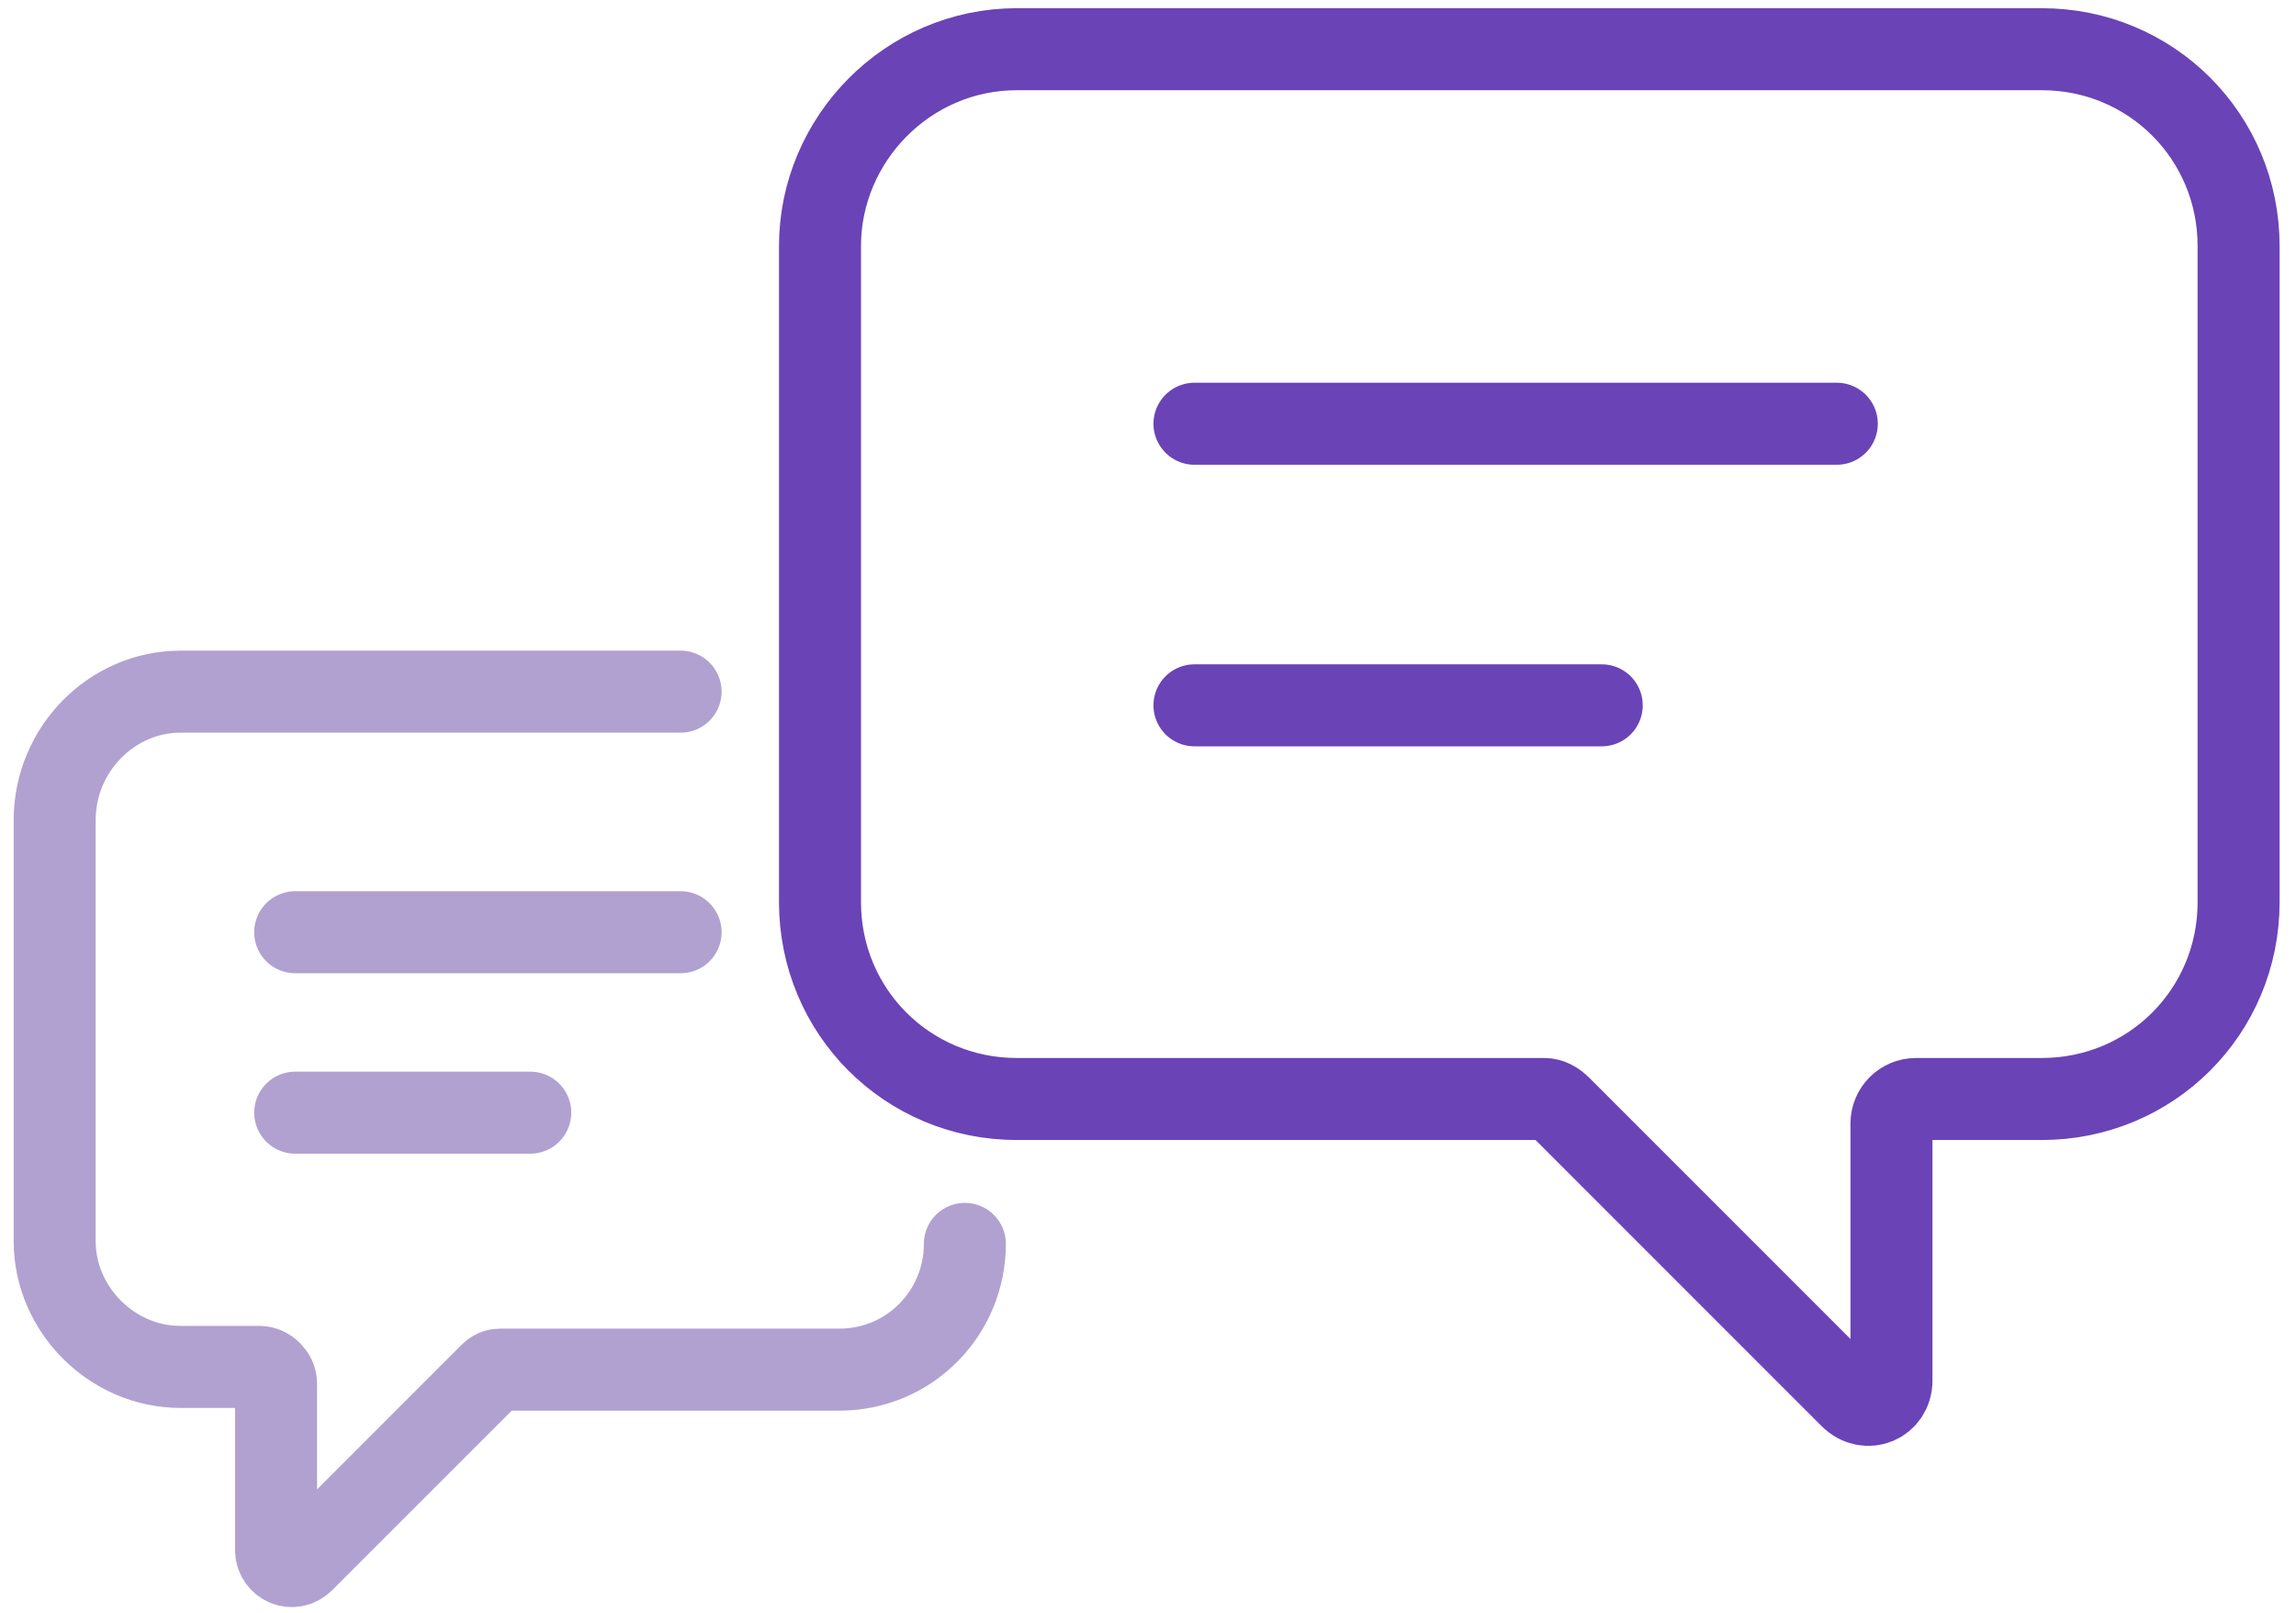
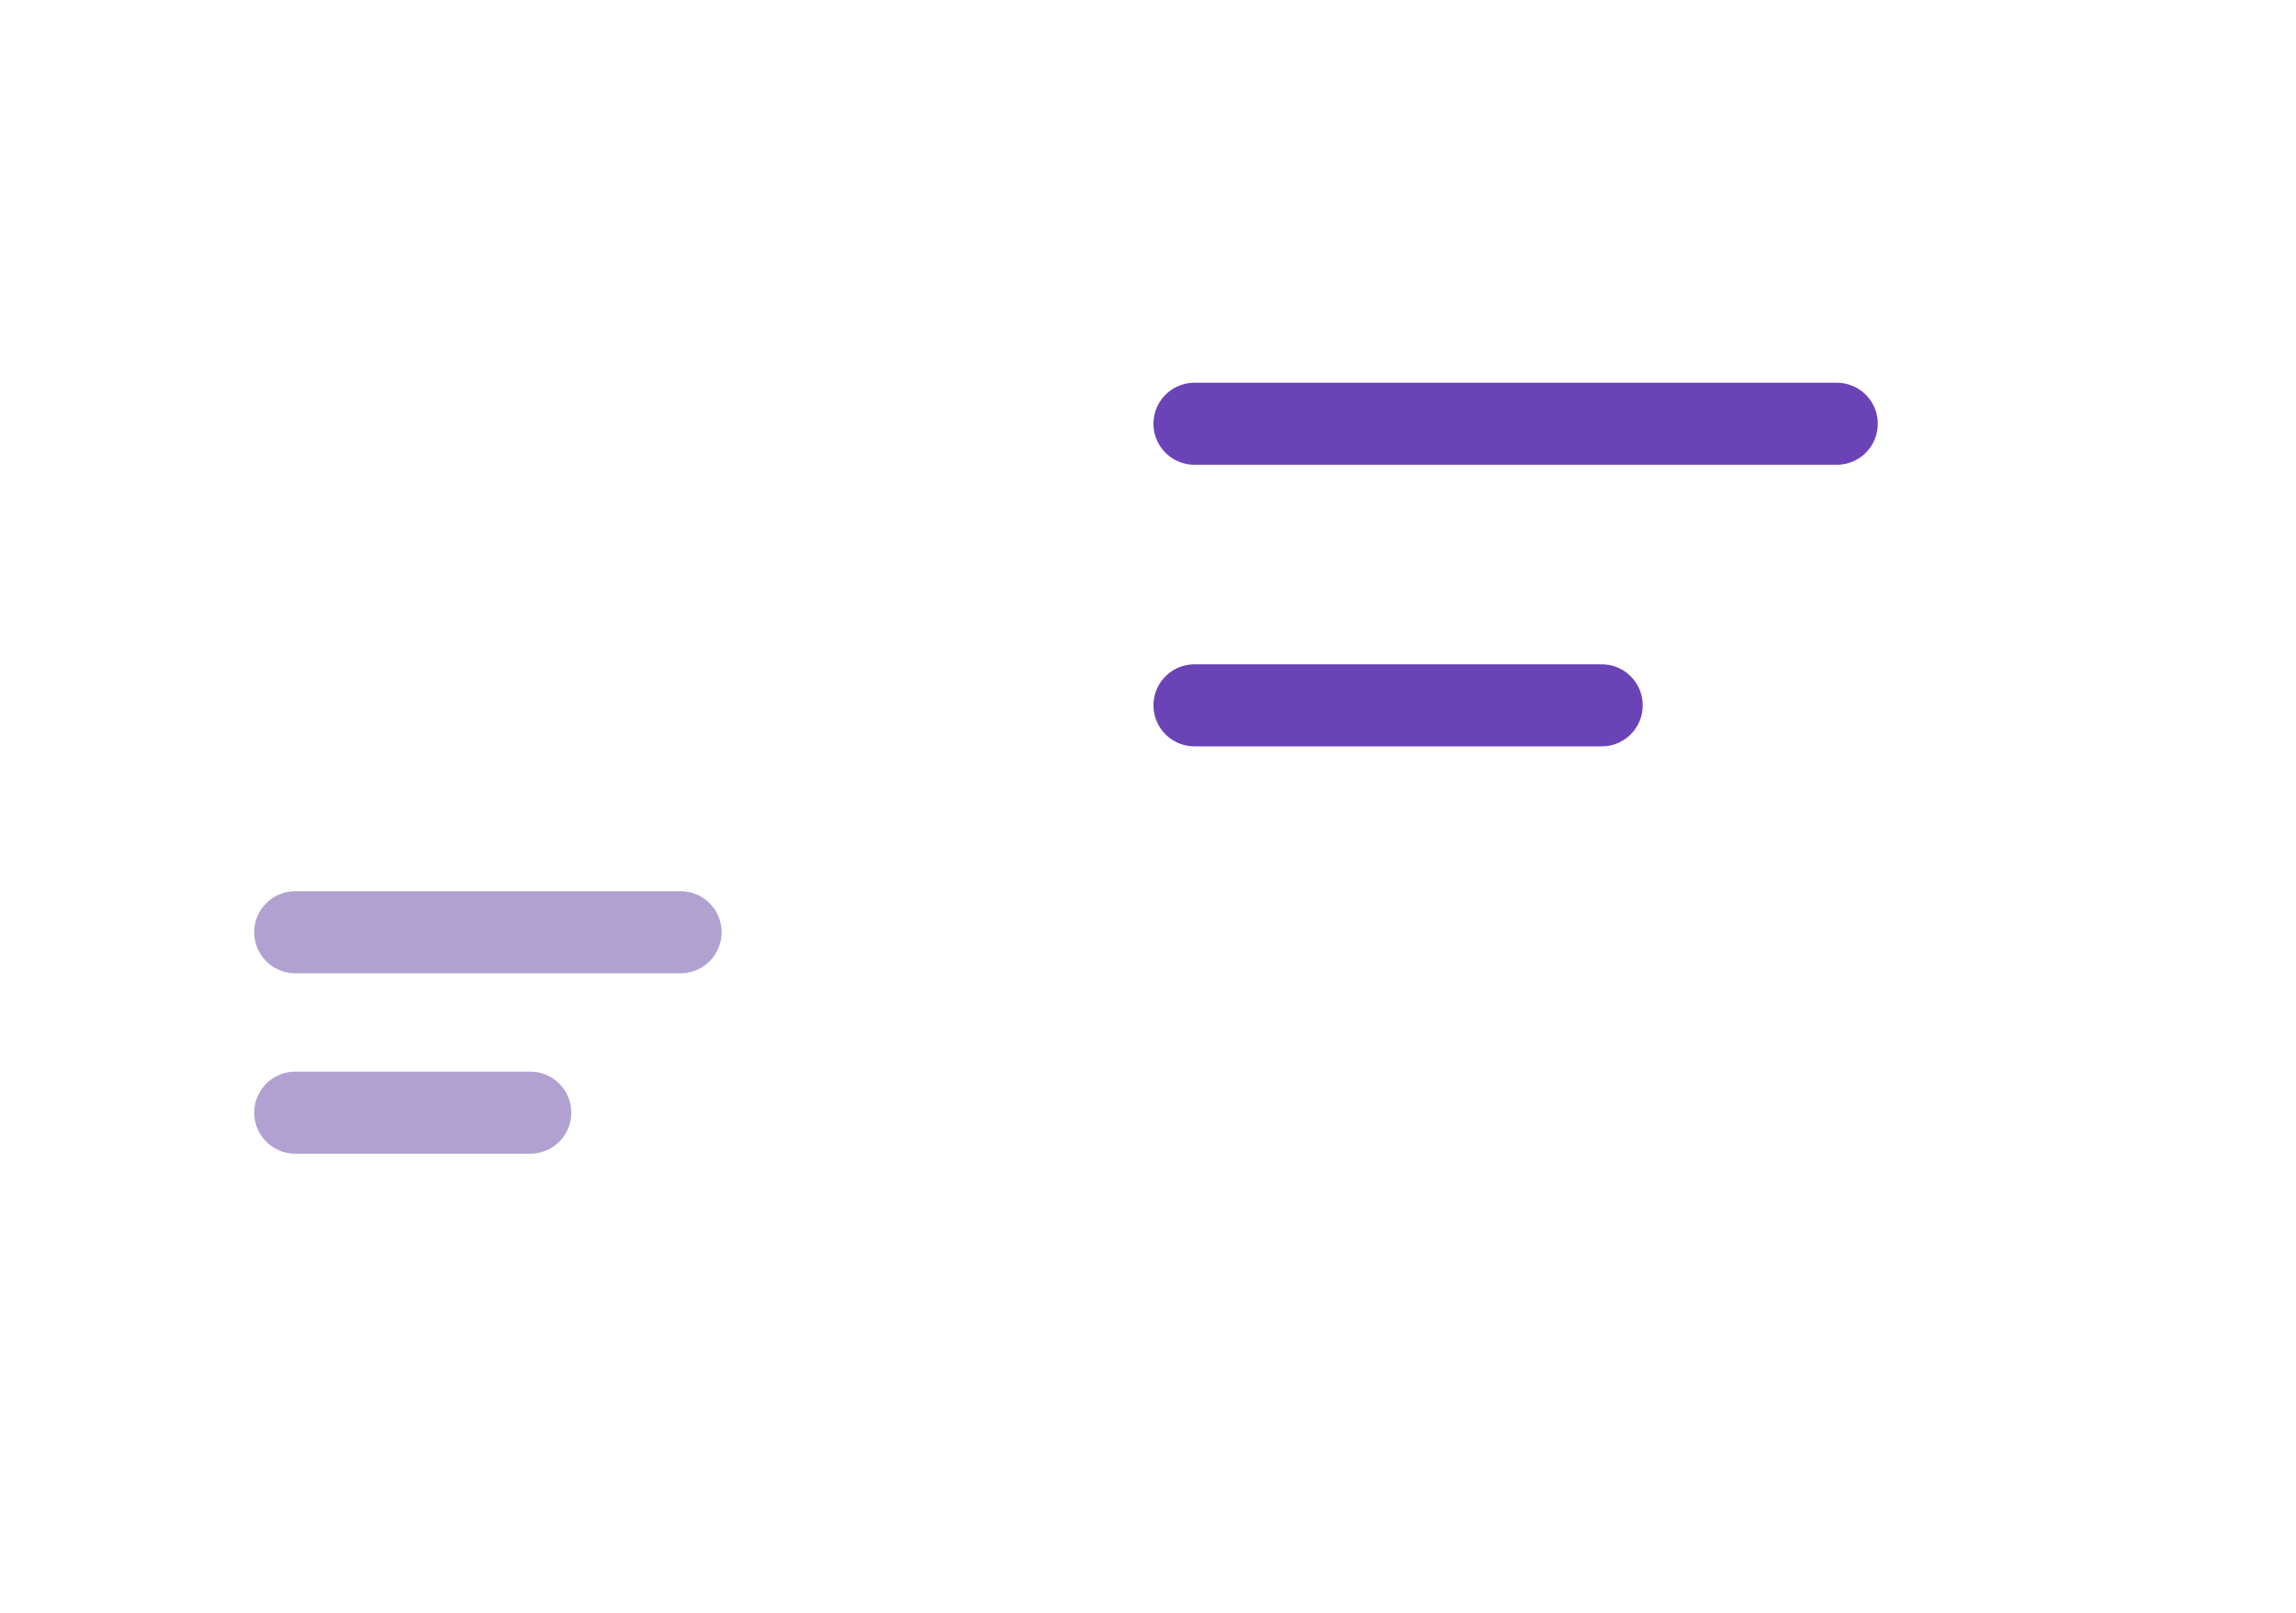
<svg xmlns="http://www.w3.org/2000/svg" version="1.1" id="Layer_1" x="0px" y="0px" viewBox="0 0 84 59" style="enable-background:new 0 0 84 59;" xml:space="preserve">
  <style type="text/css">
	.st0{fill:none;stroke:#6A43B7;stroke-width:3;stroke-linecap:round;stroke-linejoin:round;stroke-miterlimit:10;}
	.st1{fill:none;stroke:#B1A1D1;stroke-width:3;stroke-linecap:round;stroke-linejoin:round;stroke-miterlimit:10;}
</style>
-   <path class="st0" d="M37.2,1.8h37.5c4,0,7.2,3.2,7.2,7.2v24c0,4-3.2,7.2-7.2,7.2h-4.6c-0.5,0-0.9,0.4-0.9,0.9v9.4  c0,0.8-0.9,1.2-1.5,0.6L57.1,40.5c-0.2-0.2-0.4-0.3-0.6-0.3H37.2c-4,0-7.2-3.2-7.2-7.2V9C30,5.1,33.2,1.8,37.2,1.8z" />
  <line class="st0" x1="43.7" y1="15.5" x2="67.2" y2="15.5" />
  <line class="st0" x1="43.7" y1="25.8" x2="58.6" y2="25.8" />
-   <path class="st1" d="M24.9,25.3H6.6C4.1,25.3,2,27.4,2,30v15.4C2,47.9,4.1,50,6.6,50h2.9c0.3,0,0.6,0.3,0.6,0.6v6.1  c0,0.5,0.6,0.8,1,0.4l6.8-6.8c0.1-0.1,0.2-0.2,0.4-0.2h12.4c2.6,0,4.6-2.1,4.6-4.6" />
  <line class="st1" x1="10.8" y1="34.1" x2="24.9" y2="34.1" />
  <line class="st1" x1="10.8" y1="40.7" x2="19.4" y2="40.7" />
</svg>